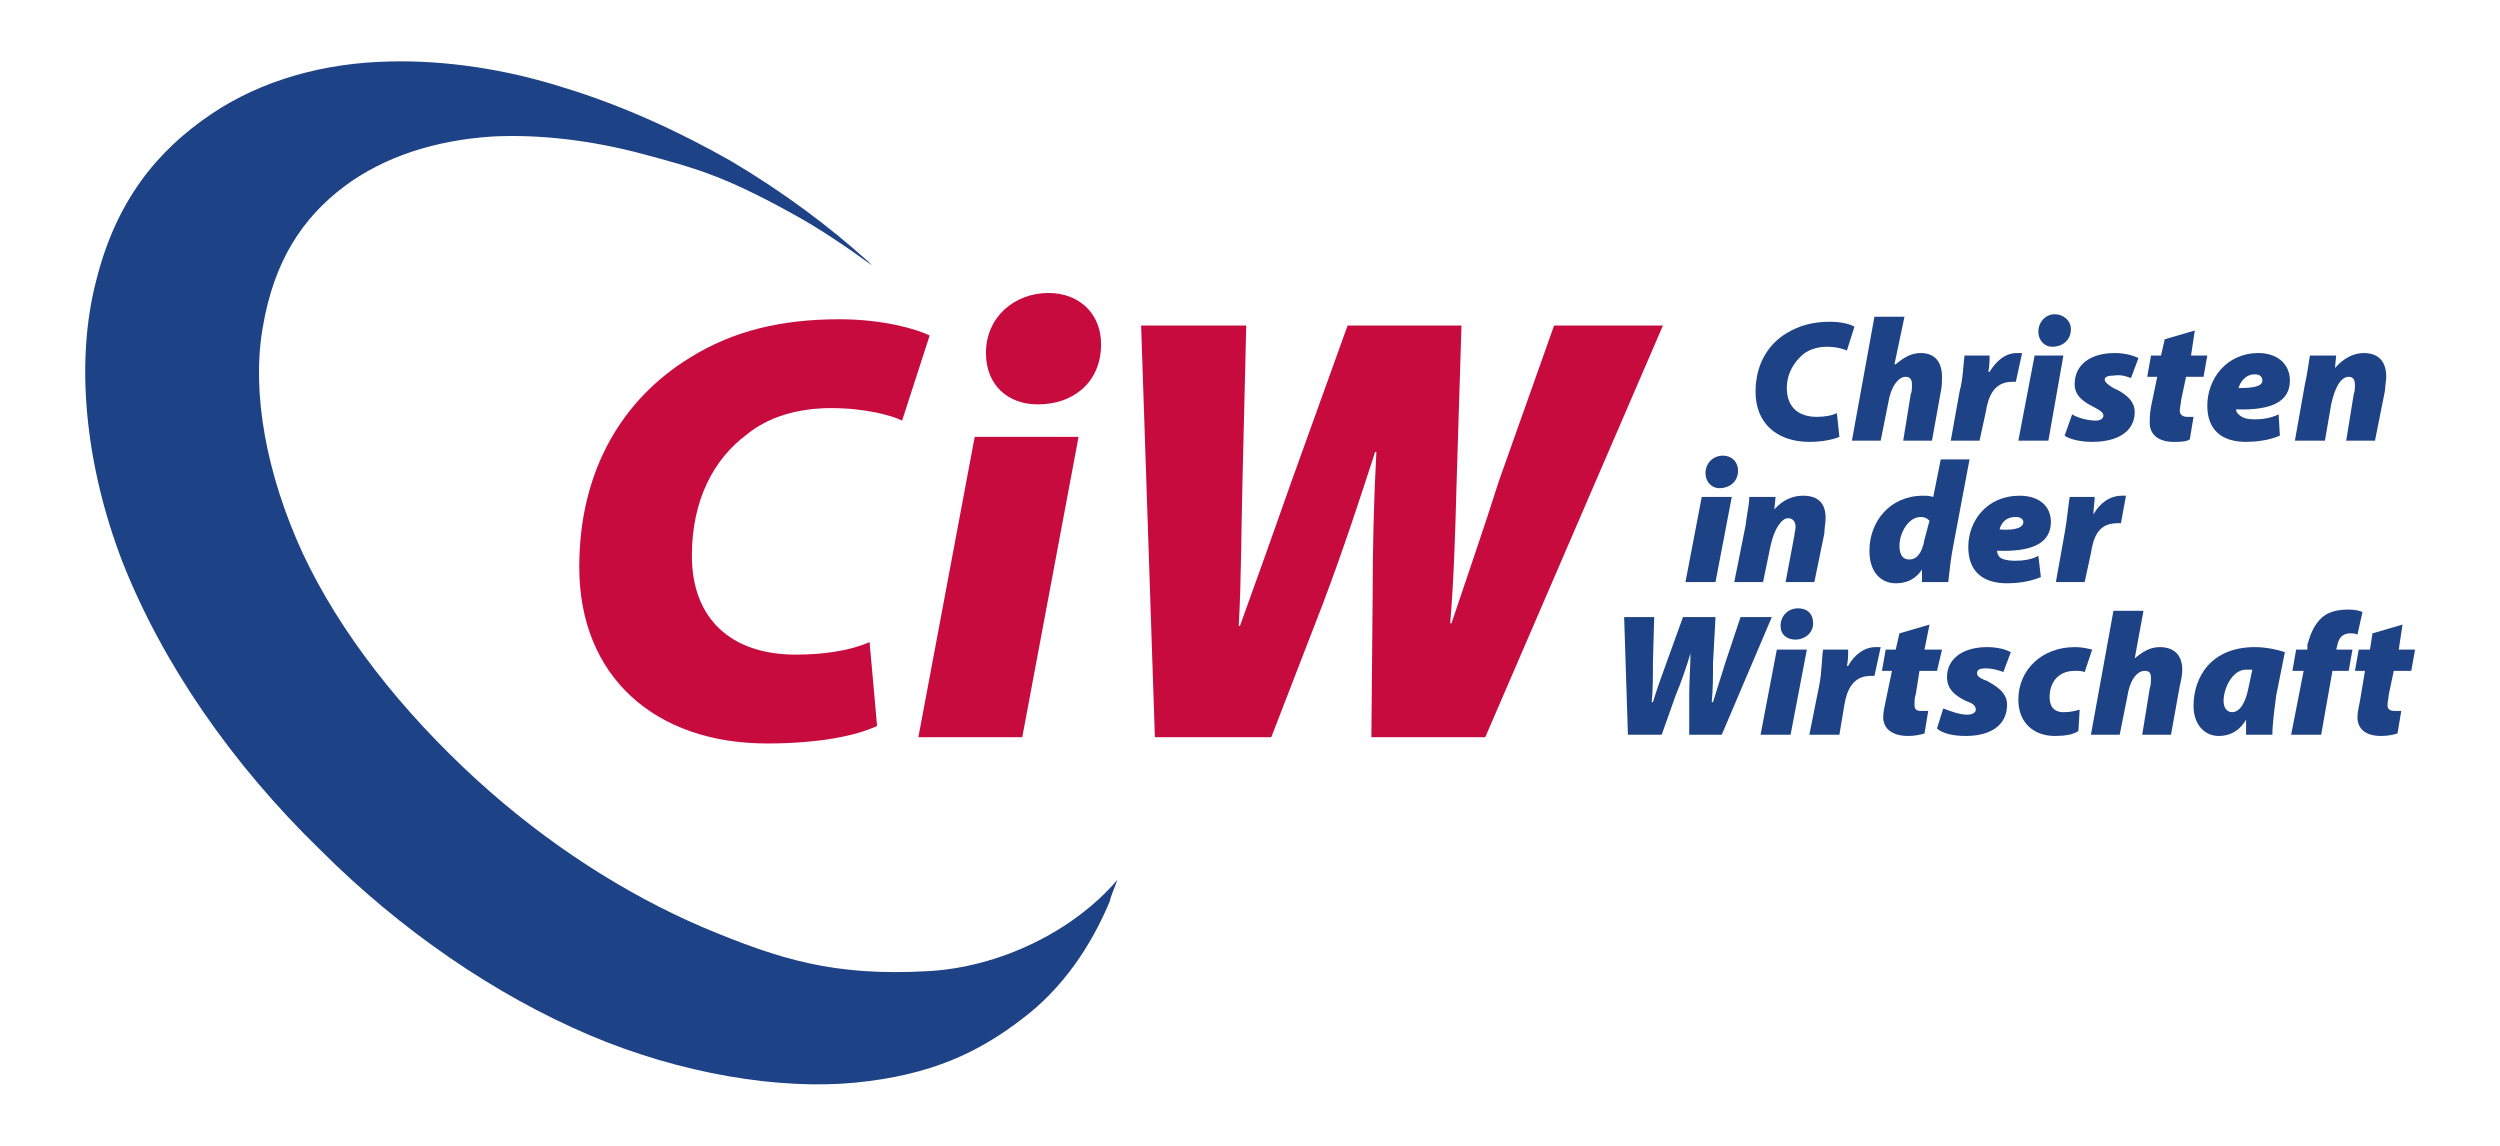
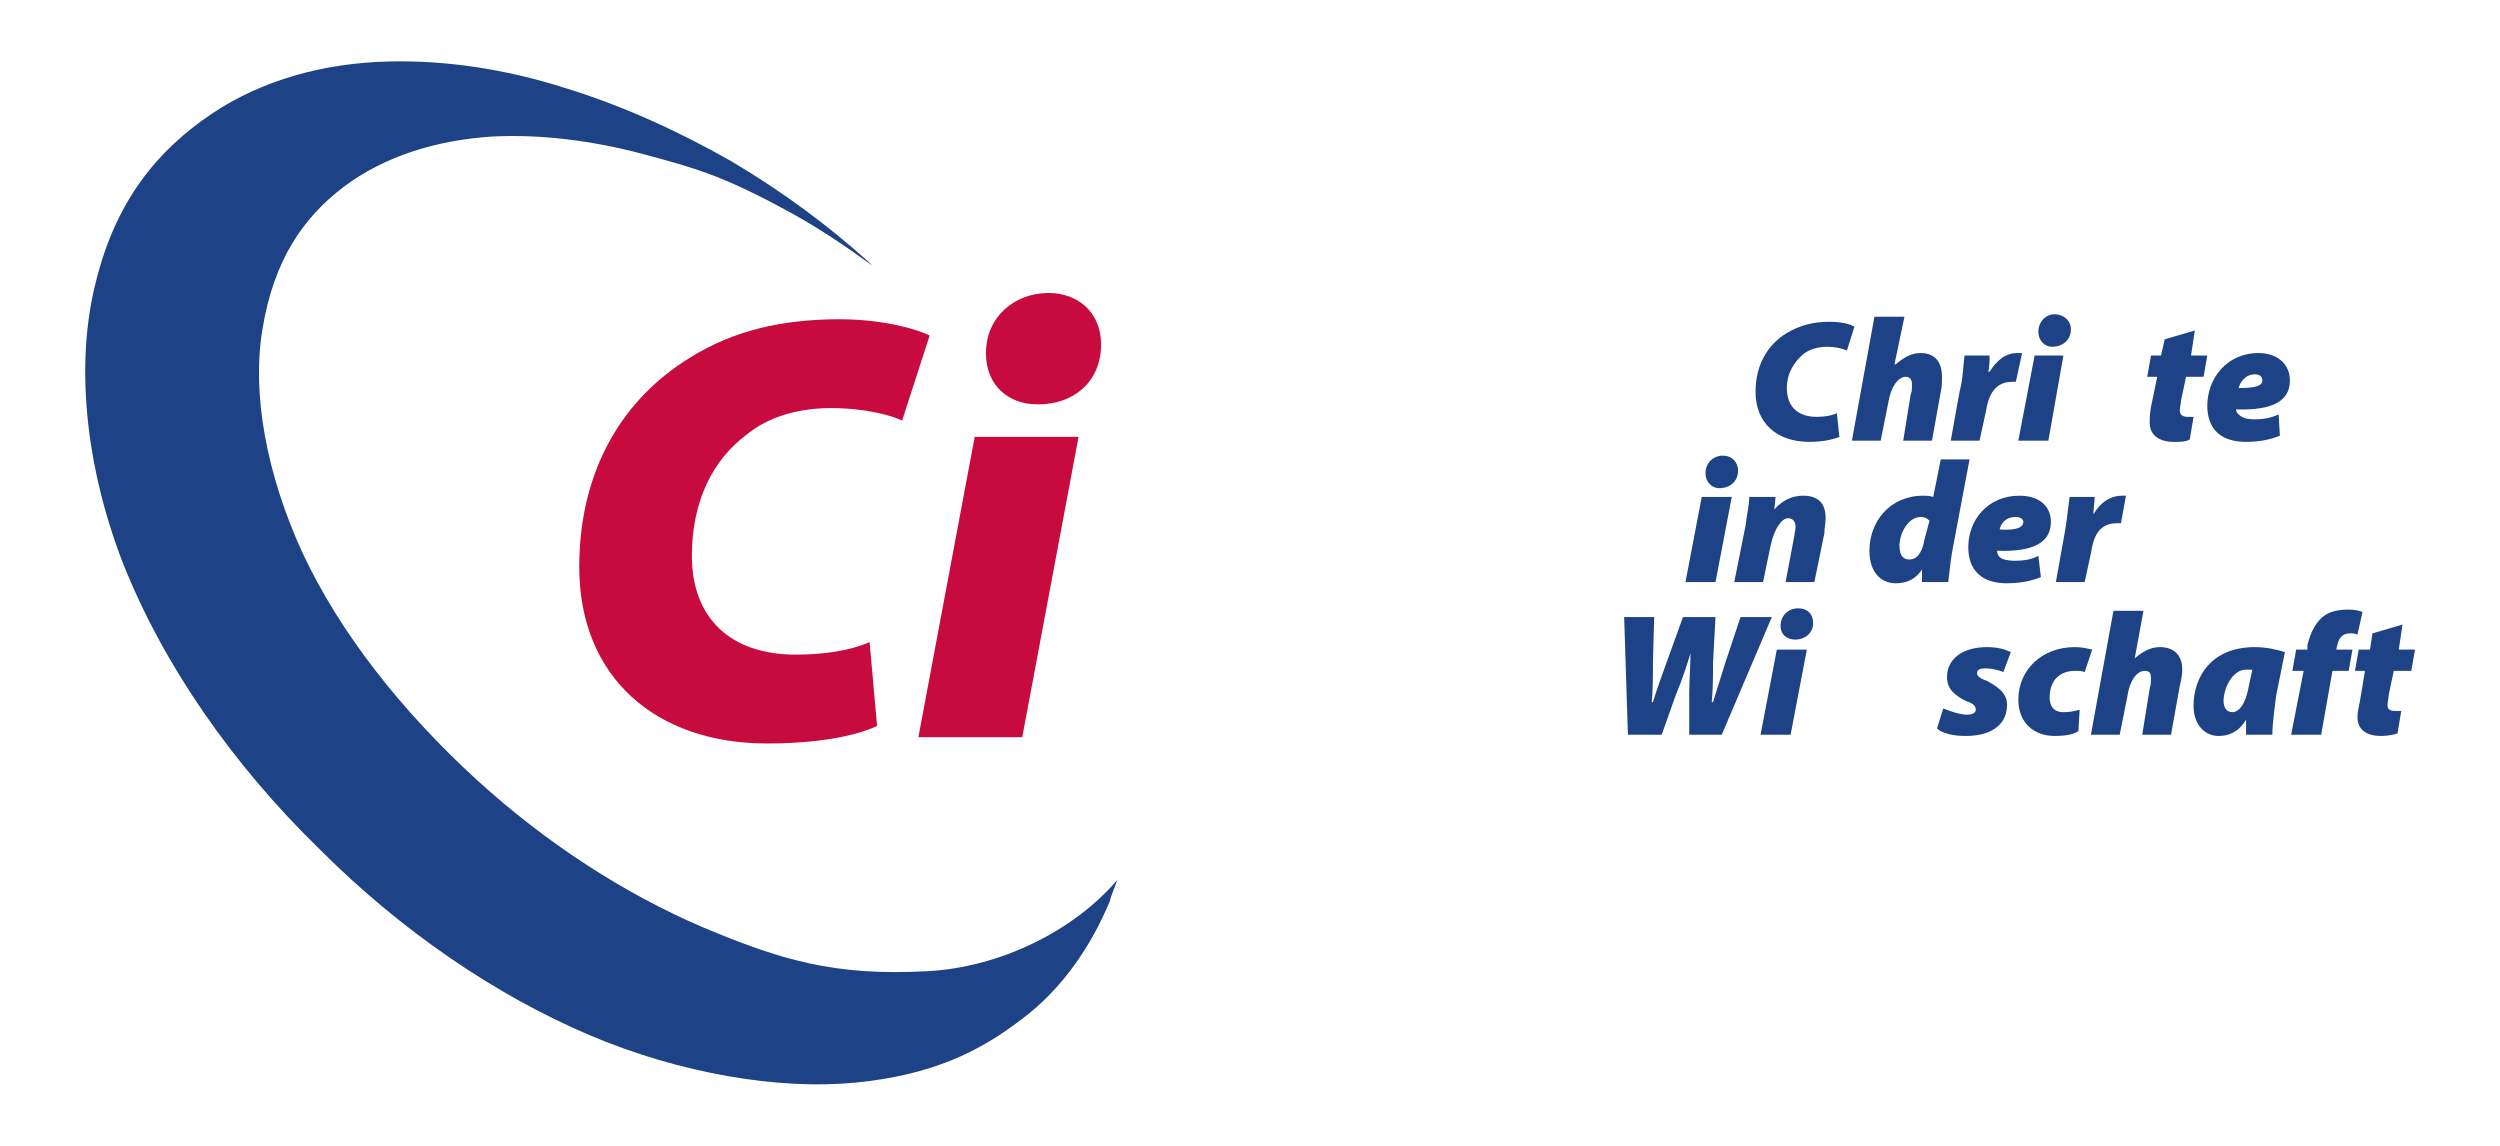
<svg xmlns="http://www.w3.org/2000/svg" version="1.0" width="480" height="220" id="svg2701">
  <defs id="defs2703" />
  <g transform="matrix(3.337,0,0,-3.337,16.04,211.075)" id="g2448">
    <path d="M 100.882,39.484 C 100.594,39.341 100.162,39.268 99.73,39.268 C 98.65,39.268 98.002,39.844 98.002,40.924 C 98.002,41.789 98.434,42.436 98.938,42.868 C 99.298,43.156 99.802,43.301 100.306,43.301 C 100.882,43.301 101.314,43.156 101.458,43.084 L 101.89,44.452 C 101.674,44.596 101.17,44.74 100.45,44.74 C 99.514,44.74 98.722,44.524 98.002,44.093 C 96.922,43.444 96.202,42.293 96.202,40.708 C 96.202,38.908 97.426,37.829 99.298,37.829 C 100.09,37.829 100.666,37.972 101.026,38.116 L 100.882,39.484 z" id="path2450" style="fill:#1d4286;fill-opacity:1;fill-rule:nonzero;stroke:none" />
    <path d="M 103.402,37.9 L 103.834,40.061 C 103.978,40.996 104.41,41.573 104.842,41.573 C 105.13,41.573 105.202,41.356 105.202,41.14 C 105.202,40.924 105.202,40.708 105.13,40.564 L 104.698,37.9 L 106.354,37.9 L 106.858,40.708 C 106.93,40.996 106.93,41.356 106.93,41.573 C 106.93,42.364 106.57,42.94 105.706,42.94 C 105.13,42.94 104.698,42.653 104.266,42.293 L 104.194,42.293 L 104.77,45.028 L 103.042,45.028 L 101.746,37.9 L 103.402,37.9 z" id="path2452" style="fill:#1d4286;fill-opacity:1;fill-rule:nonzero;stroke:none" />
    <path d="M 109.09,37.9 L 109.45,39.556 C 109.594,40.492 109.954,41.284 110.962,41.284 C 111.034,41.284 111.106,41.284 111.178,41.284 L 111.538,42.94 C 111.394,42.94 111.322,42.94 111.25,42.94 C 110.53,42.94 110.026,42.436 109.666,41.861 L 109.594,41.861 C 109.666,42.148 109.666,42.508 109.666,42.796 L 108.226,42.796 C 108.154,42.364 108.154,41.5 107.938,40.708 L 107.434,37.9 L 109.09,37.9 z" id="path2454" style="fill:#1d4286;fill-opacity:1;fill-rule:nonzero;stroke:none" />
    <path d="M 113.05,37.9 L 113.914,42.796 L 112.258,42.796 L 111.322,37.9 L 113.05,37.9 L 113.05,37.9 z M 113.266,43.301 C 113.842,43.301 114.346,43.66 114.346,44.309 C 114.346,44.813 113.914,45.173 113.41,45.173 C 112.906,45.173 112.474,44.74 112.474,44.164 C 112.474,43.66 112.834,43.301 113.266,43.301 L 113.266,43.301 z" id="path2456" style="fill:#1d4286;fill-opacity:1;fill-rule:nonzero;stroke:none" />
-     <path d="M 113.986,38.188 C 114.274,37.972 114.922,37.829 115.57,37.829 C 117.01,37.829 118.018,38.404 118.018,39.556 C 118.018,40.276 117.298,40.708 116.794,40.924 C 116.434,41.14 116.29,41.284 116.29,41.428 C 116.29,41.573 116.506,41.644 116.794,41.644 C 117.298,41.716 117.586,41.573 117.802,41.5 L 118.234,42.653 C 117.946,42.796 117.442,42.94 116.866,42.94 C 115.498,42.94 114.562,42.293 114.562,41.14 C 114.562,40.492 115.066,40.133 115.642,39.844 C 116.074,39.628 116.218,39.484 116.218,39.341 C 116.218,39.196 116.074,39.053 115.786,39.053 C 115.21,39.053 114.634,39.268 114.418,39.413 L 113.986,38.188 z" id="path2458" style="fill:#1d4286;fill-opacity:1;fill-rule:nonzero;stroke:none" />
    <path d="M 119.746,43.732 L 119.53,42.796 L 118.954,42.796 L 118.738,41.573 L 119.314,41.573 L 118.954,39.844 C 118.882,39.413 118.882,39.196 118.882,38.908 C 118.882,38.26 119.386,37.829 120.25,37.829 C 120.61,37.829 120.97,37.829 121.186,37.972 L 121.402,39.268 C 121.258,39.268 121.114,39.268 121.042,39.268 C 120.754,39.268 120.61,39.413 120.61,39.628 C 120.61,39.772 120.682,40.061 120.682,40.204 L 120.97,41.573 L 121.978,41.573 L 122.194,42.796 L 121.258,42.796 L 121.474,44.236 L 119.746,43.732 z" id="path2460" style="fill:#1d4286;fill-opacity:1;fill-rule:nonzero;stroke:none" />
    <path d="M 126.298,39.413 C 125.866,39.196 125.362,39.124 124.93,39.124 C 124.498,39.124 124.21,39.196 123.994,39.413 C 123.922,39.484 123.85,39.556 123.85,39.7 C 125.866,39.628 126.946,40.133 126.946,41.356 C 126.946,42.364 126.154,42.94 125.146,42.94 C 123.274,42.94 122.194,41.428 122.194,39.916 C 122.194,38.549 122.986,37.829 124.426,37.829 C 124.93,37.829 125.722,37.9 126.37,38.188 L 126.298,39.413 L 126.298,39.413 z M 125.362,41.356 C 125.362,41.069 125.002,40.924 123.994,40.924 C 124.066,41.212 124.354,41.716 124.93,41.716 C 125.218,41.716 125.362,41.573 125.362,41.356 L 125.362,41.356 z" id="path2462" style="fill:#1d4286;fill-opacity:1;fill-rule:nonzero;stroke:none" />
-     <path d="M 128.962,37.9 L 129.322,39.988 C 129.538,40.996 129.898,41.573 130.33,41.573 C 130.618,41.573 130.69,41.356 130.69,41.069 C 130.69,40.924 130.69,40.78 130.618,40.564 L 130.186,37.9 L 131.842,37.9 L 132.418,40.78 C 132.418,40.996 132.49,41.356 132.49,41.573 C 132.49,42.364 132.13,42.94 131.194,42.94 C 130.618,42.94 130.042,42.653 129.538,42.076 L 129.538,42.076 L 129.61,42.796 L 128.098,42.796 C 128.026,42.364 127.954,41.789 127.81,41.14 L 127.234,37.9 L 128.962,37.9 z" id="path2464" style="fill:#1d4286;fill-opacity:1;fill-rule:nonzero;stroke:none" />
    <path d="M 93.898,29.764 L 94.834,34.66 L 93.106,34.66 L 92.17,29.764 L 93.898,29.764 L 93.898,29.764 z M 94.114,35.164 C 94.69,35.164 95.194,35.524 95.194,36.173 C 95.194,36.676 94.834,37.037 94.33,37.037 C 93.754,37.037 93.322,36.604 93.322,36.028 C 93.322,35.524 93.682,35.164 94.114,35.164 L 94.114,35.164 z" id="path2466" style="fill:#1d4286;fill-opacity:1;fill-rule:nonzero;stroke:none" />
    <path d="M 96.634,29.764 L 97.066,31.853 C 97.282,32.861 97.714,33.436 98.074,33.436 C 98.362,33.436 98.506,33.22 98.506,32.933 C 98.506,32.789 98.434,32.573 98.434,32.428 L 97.93,29.764 L 99.586,29.764 L 100.162,32.573 C 100.162,32.861 100.234,33.22 100.234,33.436 C 100.234,34.228 99.874,34.732 98.938,34.732 C 98.362,34.732 97.786,34.516 97.282,33.94 L 97.282,33.94 L 97.354,34.66 L 95.842,34.66 C 95.842,34.228 95.698,33.653 95.626,33.004 L 94.978,29.764 L 96.634,29.764 z" id="path2468" style="fill:#1d4286;fill-opacity:1;fill-rule:nonzero;stroke:none" />
    <path d="M 106.858,36.821 L 106.426,34.66 C 106.21,34.732 105.994,34.732 105.85,34.732 C 103.906,34.732 102.754,33.22 102.754,31.564 C 102.754,30.268 103.474,29.692 104.266,29.692 C 104.77,29.692 105.346,29.836 105.778,30.484 L 105.778,30.484 L 105.778,29.764 L 107.29,29.764 C 107.362,30.413 107.434,31.133 107.578,31.853 L 108.514,36.821 L 106.858,36.821 L 106.858,36.821 z M 105.922,32.212 C 105.778,31.348 105.418,31.061 105.058,31.061 C 104.77,31.061 104.482,31.204 104.482,31.853 C 104.482,32.573 104.986,33.508 105.706,33.508 C 105.922,33.508 106.066,33.436 106.21,33.293 L 105.922,32.212 z" id="path2470" style="fill:#1d4286;fill-opacity:1;fill-rule:nonzero;stroke:none" />
    <path d="M 112.474,31.276 C 112.114,31.061 111.61,30.988 111.106,30.988 C 110.746,30.988 110.386,31.061 110.242,31.204 C 110.17,31.276 110.098,31.42 110.098,31.564 C 112.114,31.492 113.194,31.996 113.194,33.22 C 113.194,34.228 112.402,34.732 111.394,34.732 C 109.522,34.732 108.442,33.293 108.442,31.78 C 108.442,30.413 109.234,29.692 110.674,29.692 C 111.178,29.692 111.97,29.764 112.618,30.053 L 112.474,31.276 L 112.474,31.276 z M 111.61,33.22 C 111.61,32.933 111.25,32.716 110.242,32.789 C 110.314,33.076 110.53,33.508 111.178,33.508 C 111.466,33.508 111.61,33.364 111.61,33.22 L 111.61,33.22 z" id="path2472" style="fill:#1d4286;fill-opacity:1;fill-rule:nonzero;stroke:none" />
    <path d="M 115.138,29.764 L 115.498,31.42 C 115.642,32.356 115.93,33.148 117.01,33.148 C 117.082,33.148 117.154,33.148 117.226,33.148 L 117.514,34.732 C 117.442,34.732 117.298,34.732 117.298,34.732 C 116.578,34.732 116.002,34.301 115.642,33.653 L 115.642,33.653 C 115.642,34.012 115.714,34.373 115.714,34.66 L 114.274,34.66 C 114.202,34.228 114.13,33.364 113.986,32.573 L 113.482,29.764 L 115.138,29.764 z" id="path2474" style="fill:#1d4286;fill-opacity:1;fill-rule:nonzero;stroke:none" />
    <path d="M 90.802,20.98 L 91.594,23.212 C 91.954,24.076 92.242,24.94 92.458,25.66 L 92.458,25.66 C 92.458,24.94 92.386,24.076 92.386,23.284 L 92.386,20.98 L 94.258,20.98 L 97.138,27.748 L 95.338,27.748 L 94.474,25.156 C 94.258,24.436 93.97,23.573 93.754,22.853 L 93.682,22.853 C 93.754,23.644 93.754,24.293 93.754,25.084 L 93.898,27.748 L 92.026,27.748 L 91.09,25.156 C 90.802,24.364 90.514,23.573 90.298,22.853 L 90.226,22.853 C 90.298,23.5 90.298,24.364 90.298,25.156 L 90.37,27.748 L 88.642,27.748 L 88.858,20.98 L 90.802,20.98 z" id="path2476" style="fill:#1d4286;fill-opacity:1;fill-rule:nonzero;stroke:none" />
    <path d="M 98.218,20.98 L 99.154,25.876 L 97.426,25.876 L 96.49,20.98 L 98.218,20.98 L 98.218,20.98 z M 98.506,26.452 C 99.01,26.452 99.514,26.812 99.514,27.388 C 99.514,27.964 99.154,28.252 98.65,28.252 C 98.074,28.252 97.642,27.821 97.642,27.244 C 97.642,26.74 98.002,26.452 98.506,26.452 L 98.506,26.452 z" id="path2478" style="fill:#1d4286;fill-opacity:1;fill-rule:nonzero;stroke:none" />
-     <path d="M 101.026,20.98 L 101.314,22.708 C 101.458,23.573 101.818,24.364 102.826,24.364 C 102.898,24.364 102.97,24.364 103.042,24.364 L 103.402,26.02 C 103.33,26.02 103.186,26.02 103.114,26.02 C 102.466,26.02 101.89,25.588 101.53,24.94 L 101.458,24.94 C 101.53,25.228 101.53,25.588 101.53,25.876 L 100.09,25.876 C 100.018,25.516 100.018,24.581 99.874,23.861 L 99.298,20.98 L 101.026,20.98 z" id="path2480" style="fill:#1d4286;fill-opacity:1;fill-rule:nonzero;stroke:none" />
-     <path d="M 104.482,26.812 L 104.266,25.876 L 103.69,25.876 L 103.474,24.653 L 104.05,24.653 L 103.69,22.924 C 103.618,22.564 103.546,22.276 103.546,21.988 C 103.546,21.341 104.05,20.908 104.986,20.908 C 105.346,20.908 105.706,20.98 105.922,21.053 L 106.138,22.348 C 105.994,22.348 105.85,22.348 105.706,22.348 C 105.418,22.348 105.346,22.492 105.346,22.708 C 105.346,22.853 105.346,23.14 105.418,23.284 L 105.634,24.653 L 106.642,24.653 L 106.93,25.876 L 105.922,25.876 L 106.21,27.316 L 104.482,26.812 z" id="path2482" style="fill:#1d4286;fill-opacity:1;fill-rule:nonzero;stroke:none" />
    <path d="M 106.642,21.341 C 106.93,21.053 107.578,20.908 108.298,20.908 C 109.666,20.908 110.674,21.484 110.674,22.708 C 110.674,23.428 110.026,23.789 109.522,24.076 C 109.09,24.22 108.946,24.364 108.946,24.508 C 108.946,24.724 109.09,24.796 109.45,24.796 C 109.882,24.796 110.314,24.653 110.458,24.581 L 110.89,25.732 C 110.602,25.876 110.17,26.02 109.522,26.02 C 108.154,26.02 107.218,25.373 107.218,24.293 C 107.218,23.573 107.722,23.212 108.298,22.924 C 108.73,22.78 108.874,22.636 108.874,22.42 C 108.874,22.276 108.73,22.133 108.37,22.133 C 107.938,22.133 107.362,22.348 107.002,22.492 L 106.642,21.341 z" id="path2484" style="fill:#1d4286;fill-opacity:1;fill-rule:nonzero;stroke:none" />
    <path d="M 114.85,22.42 C 114.562,22.348 114.346,22.276 113.914,22.276 C 113.482,22.276 113.122,22.492 113.122,23.14 C 113.122,24.004 113.626,24.653 114.562,24.653 C 114.85,24.653 114.994,24.653 115.138,24.581 L 115.57,25.876 C 115.282,25.948 114.994,26.02 114.562,26.02 C 112.69,26.02 111.322,24.724 111.322,22.996 C 111.322,21.628 112.258,20.908 113.41,20.908 C 113.986,20.908 114.49,20.98 114.778,21.196 L 114.85,22.42 z" id="path2486" style="fill:#1d4286;fill-opacity:1;fill-rule:nonzero;stroke:none" />
    <path d="M 117.154,20.98 L 117.586,23.14 C 117.73,24.148 118.162,24.653 118.594,24.653 C 118.882,24.653 118.954,24.508 118.954,24.22 C 118.954,24.076 118.954,23.861 118.882,23.644 L 118.45,20.98 L 120.106,20.98 L 120.61,23.789 C 120.682,24.076 120.754,24.436 120.754,24.724 C 120.754,25.516 120.322,26.02 119.458,26.02 C 118.882,26.02 118.45,25.732 118.018,25.373 L 118.018,25.373 L 118.522,28.108 L 116.794,28.108 L 115.498,20.98 L 117.154,20.98 z" id="path2488" style="fill:#1d4286;fill-opacity:1;fill-rule:nonzero;stroke:none" />
    <path d="M 125.938,20.98 C 125.938,21.628 126.082,22.636 126.154,23.212 L 126.658,25.732 C 126.226,25.876 125.578,26.02 124.93,26.02 C 122.41,26.02 121.402,24.293 121.402,22.636 C 121.402,21.556 122.05,20.908 122.842,20.908 C 123.418,20.908 123.994,21.124 124.426,21.844 L 124.426,21.844 C 124.426,21.556 124.426,21.341 124.426,20.98 L 125.938,20.98 L 125.938,20.98 z M 124.57,23.716 C 124.354,22.564 123.922,22.276 123.634,22.276 C 123.346,22.276 123.13,22.492 123.13,22.924 C 123.13,23.644 123.634,24.724 124.426,24.724 C 124.57,24.724 124.642,24.724 124.786,24.724 L 124.57,23.716 z" id="path2490" style="fill:#1d4286;fill-opacity:1;fill-rule:nonzero;stroke:none" />
    <path d="M 128.746,20.98 L 129.394,24.653 L 130.33,24.653 L 130.546,25.876 L 129.61,25.876 L 129.682,26.164 C 129.754,26.524 129.97,26.812 130.402,26.812 C 130.546,26.812 130.69,26.812 130.834,26.74 L 131.122,28.037 C 130.978,28.108 130.69,28.18 130.33,28.18 C 129.826,28.18 129.25,28.108 128.818,27.748 C 128.314,27.316 128.098,26.668 127.954,26.164 L 127.954,25.876 L 127.306,25.876 L 127.09,24.653 L 127.738,24.653 L 127.018,20.98 L 128.746,20.98 z" id="path2492" style="fill:#1d4286;fill-opacity:1;fill-rule:nonzero;stroke:none" />
    <path d="M 131.698,26.812 L 131.554,25.876 L 130.906,25.876 L 130.69,24.653 L 131.266,24.653 L 130.978,22.924 C 130.906,22.564 130.834,22.276 130.834,21.988 C 130.834,21.341 131.266,20.908 132.202,20.908 C 132.562,20.908 132.922,20.98 133.138,21.053 L 133.354,22.348 C 133.282,22.348 133.138,22.348 132.994,22.348 C 132.634,22.348 132.562,22.492 132.562,22.708 C 132.562,22.853 132.634,23.14 132.634,23.284 L 132.922,24.653 L 133.93,24.653 L 134.146,25.876 L 133.21,25.876 L 133.426,27.316 L 131.698,26.812 z" id="path2494" style="fill:#1d4286;fill-opacity:1;fill-rule:nonzero;stroke:none" />
    <path d="M 45.226,26.309 C 44.074,25.804 42.562,25.588 40.978,25.588 C 37.234,25.588 35.002,27.676 35.002,31.276 C 35.002,34.444 36.226,36.821 38.17,38.26 C 39.394,39.268 41.122,39.772 42.994,39.772 C 45.01,39.772 46.522,39.341 47.098,39.053 L 48.682,43.948 C 47.962,44.309 46.018,44.884 43.498,44.884 C 40.186,44.884 37.378,44.236 34.858,42.653 C 31.114,40.348 28.522,36.316 28.522,30.628 C 28.522,24.293 32.914,20.476 39.322,20.476 C 42.274,20.476 44.434,20.908 45.658,21.484 L 45.226,26.309 z" id="path2496" style="fill:#c80b3e;fill-opacity:1;fill-rule:nonzero;stroke:none" />
    <path d="M 54.01,20.836 L 57.25,38.116 L 51.274,38.116 L 48.034,20.836 L 54.01,20.836 L 54.01,20.836 z M 54.946,39.988 C 56.89,39.988 58.546,41.212 58.546,43.444 C 58.546,45.244 57.25,46.396 55.522,46.396 C 53.578,46.396 51.922,45.028 51.922,42.94 C 51.922,41.069 53.218,39.988 54.874,39.988 L 54.946,39.988 z" id="path2498" style="fill:#c80b3e;fill-opacity:1;fill-rule:nonzero;stroke:none" />
-     <path d="M 68.338,20.836 L 71.29,28.468 C 72.514,31.708 73.45,34.588 74.314,37.252 L 74.386,37.252 C 74.242,34.588 74.17,31.708 74.17,28.9 L 74.098,20.836 L 80.65,20.836 L 90.874,44.524 L 84.61,44.524 L 81.442,35.596 C 80.578,32.861 79.57,29.98 78.706,27.388 L 78.634,27.388 C 78.85,30.053 78.922,32.573 78.994,35.236 L 79.282,44.524 L 72.73,44.524 L 69.49,35.524 C 68.482,32.644 67.474,29.836 66.538,27.244 L 66.466,27.244 C 66.61,29.692 66.61,32.789 66.682,35.596 L 66.898,44.524 L 60.85,44.524 L 61.642,20.836 L 68.338,20.836 z" id="path2500" style="fill:#c80b3e;fill-opacity:1;fill-rule:nonzero;stroke:none" />
    <path d="M 37.306,53.956 C 40.33,52.156 42.922,50.212 45.154,48.196 C 45.226,48.124 45.298,48.053 45.37,47.98 C 43.786,49.133 42.274,50.14 40.834,50.933 C 36.802,53.164 35.146,53.596 32.194,54.388 C 29.242,55.18 26.218,55.541 23.482,55.396 C 20.242,55.18 17.29,54.244 14.986,52.516 C 12.61,50.716 10.954,48.268 10.306,44.381 C 9.658,40.636 10.522,35.956 12.61,31.42 C 14.77,26.812 18.298,22.348 22.618,18.388 C 26.65,14.716 31.114,11.836 35.65,9.893 C 40.114,8.02 43.21,7.084 48.538,7.373 C 52.714,7.588 56.962,9.676 59.482,12.628 C 59.338,12.196 59.122,11.764 59.05,11.404 C 57.97,8.812 56.314,6.364 54.01,4.636 C 51.49,2.692 48.754,1.396 44.434,0.964 C 40.042,0.532 34.354,1.468 29.098,3.7 C 23.698,6.004 18.298,9.676 13.618,14.356 C 8.506,19.324 4.546,25.084 2.242,30.916 C 0.082,36.532 -0.494,42.436 0.73,47.116 C 1.882,51.724 4.258,54.604 7.354,56.692 C 10.234,58.636 13.834,59.644 17.65,59.716 C 20.818,59.789 24.274,59.284 27.658,58.204 C 30.97,57.196 34.282,55.684 37.306,53.956 z" id="path2502" style="fill:#1d4286;fill-opacity:1;fill-rule:nonzero;stroke:none" />
  </g>
</svg>